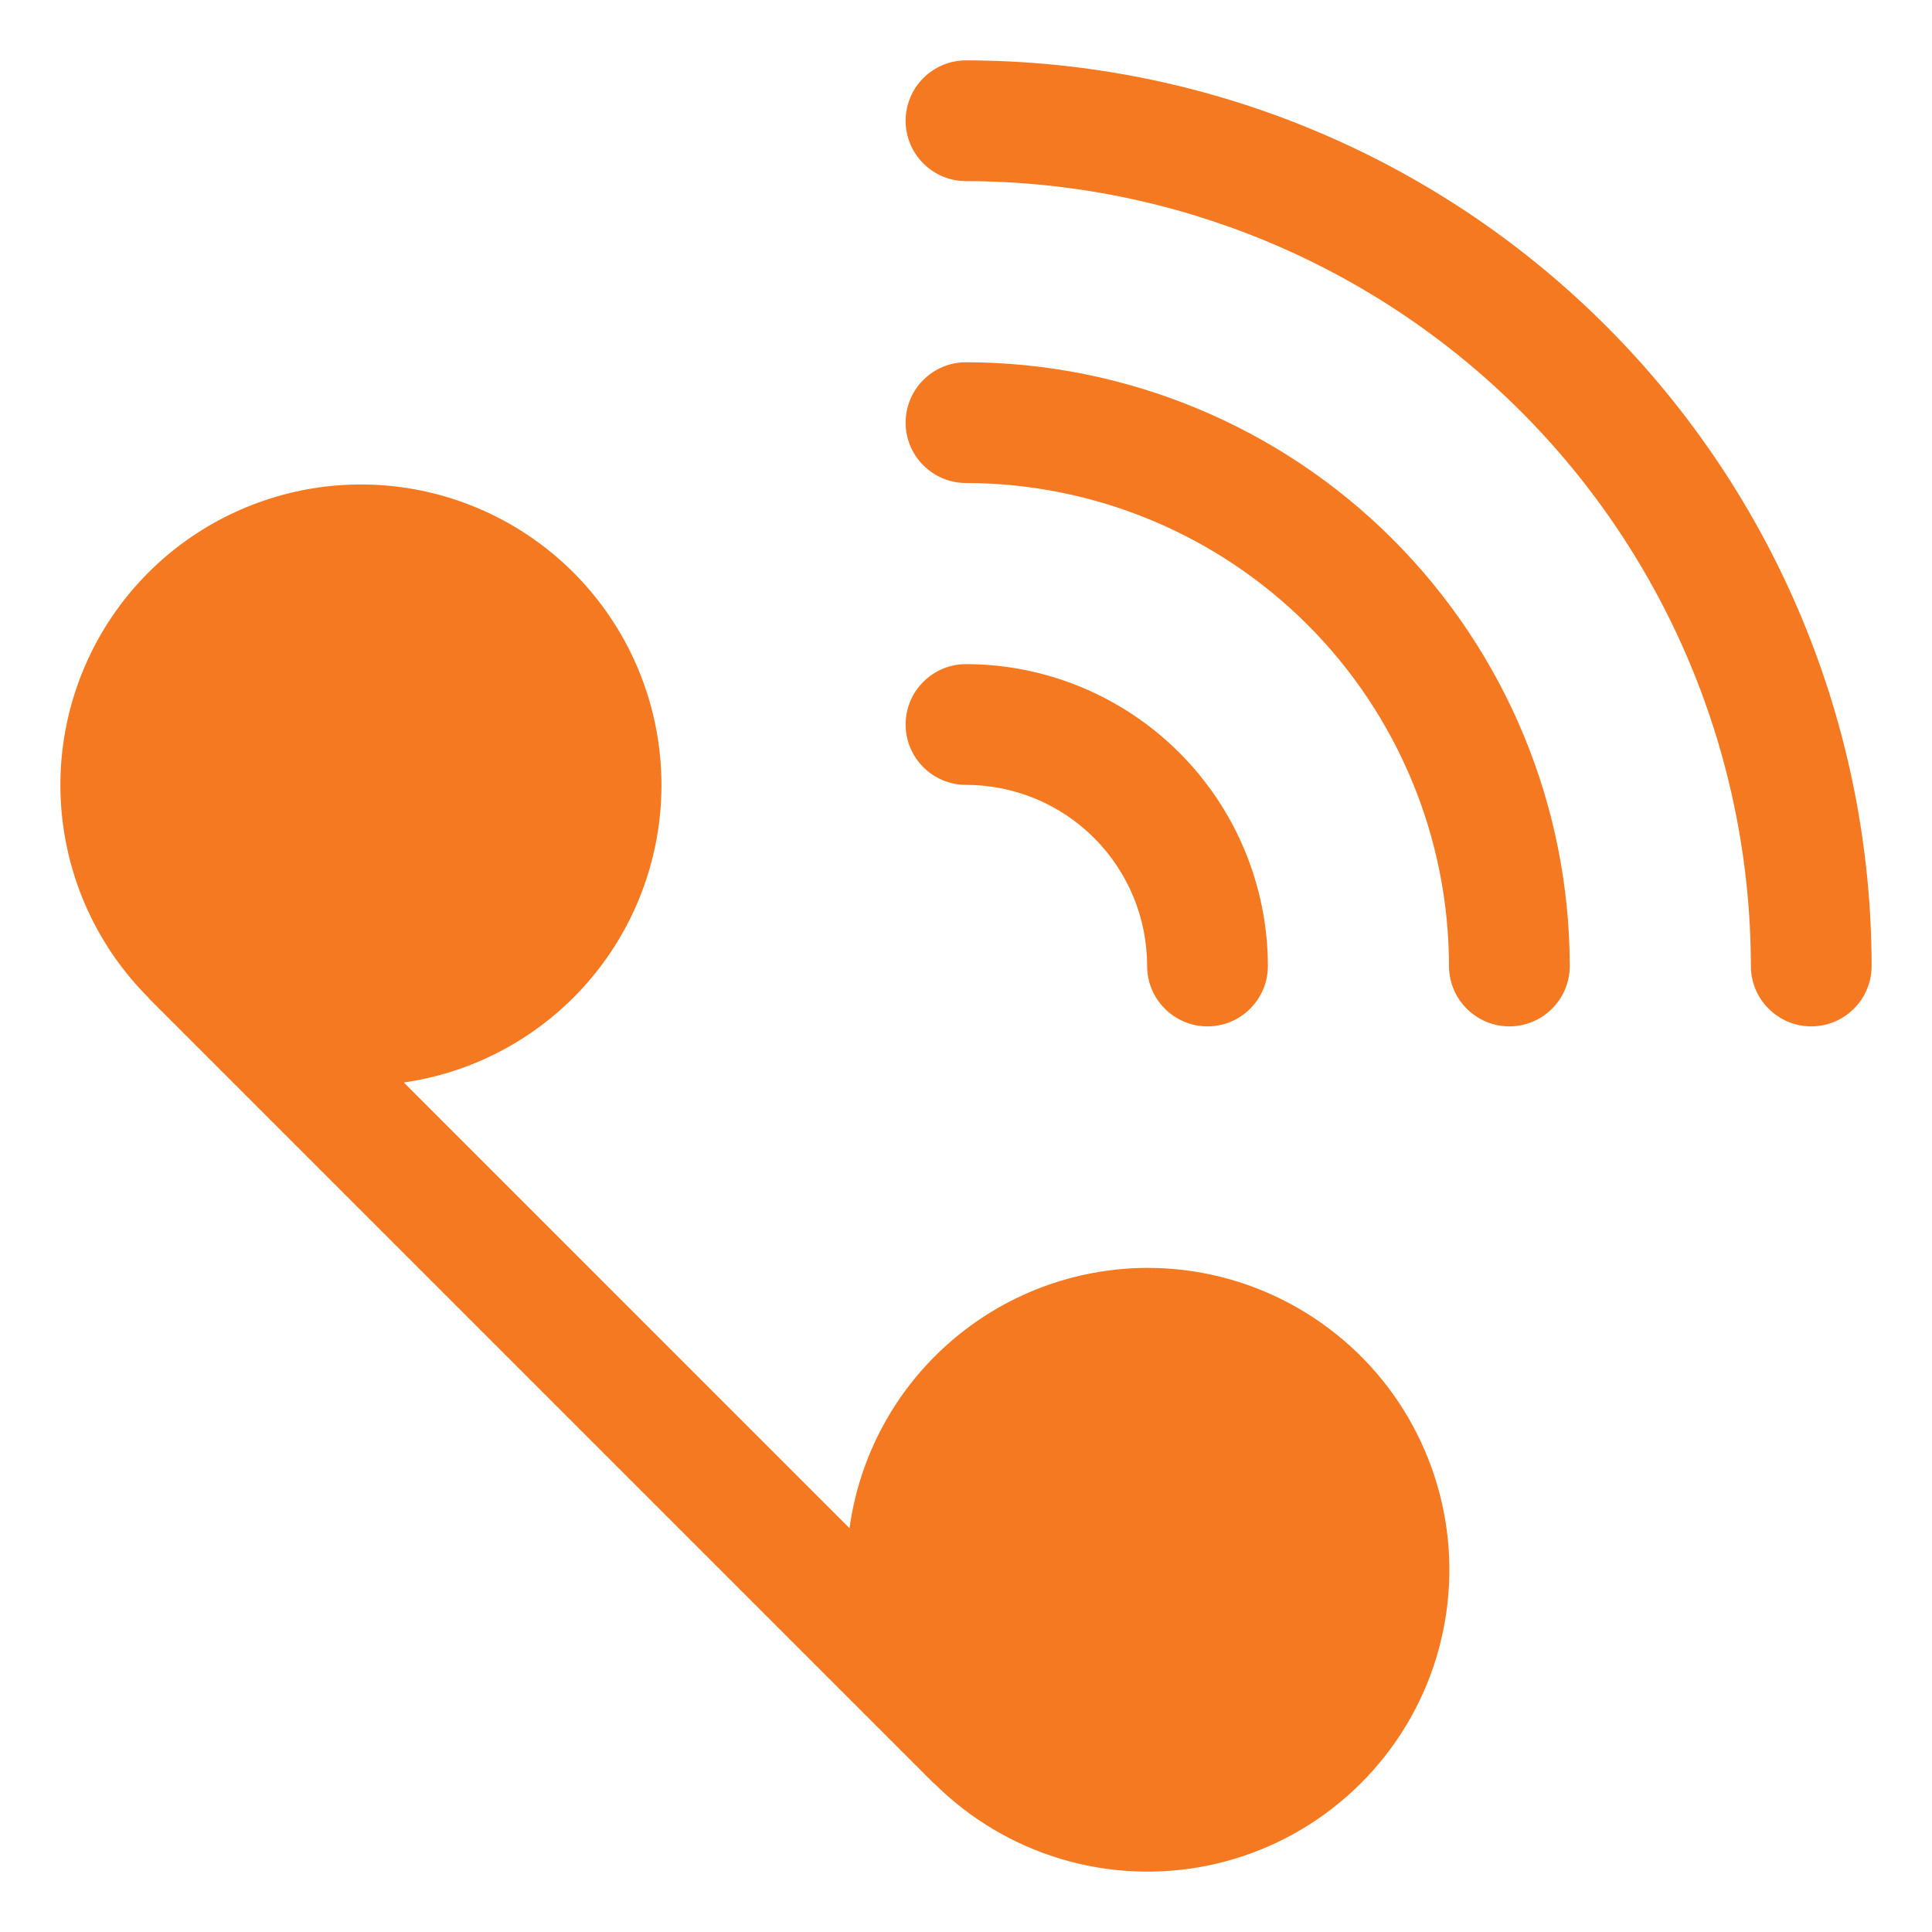
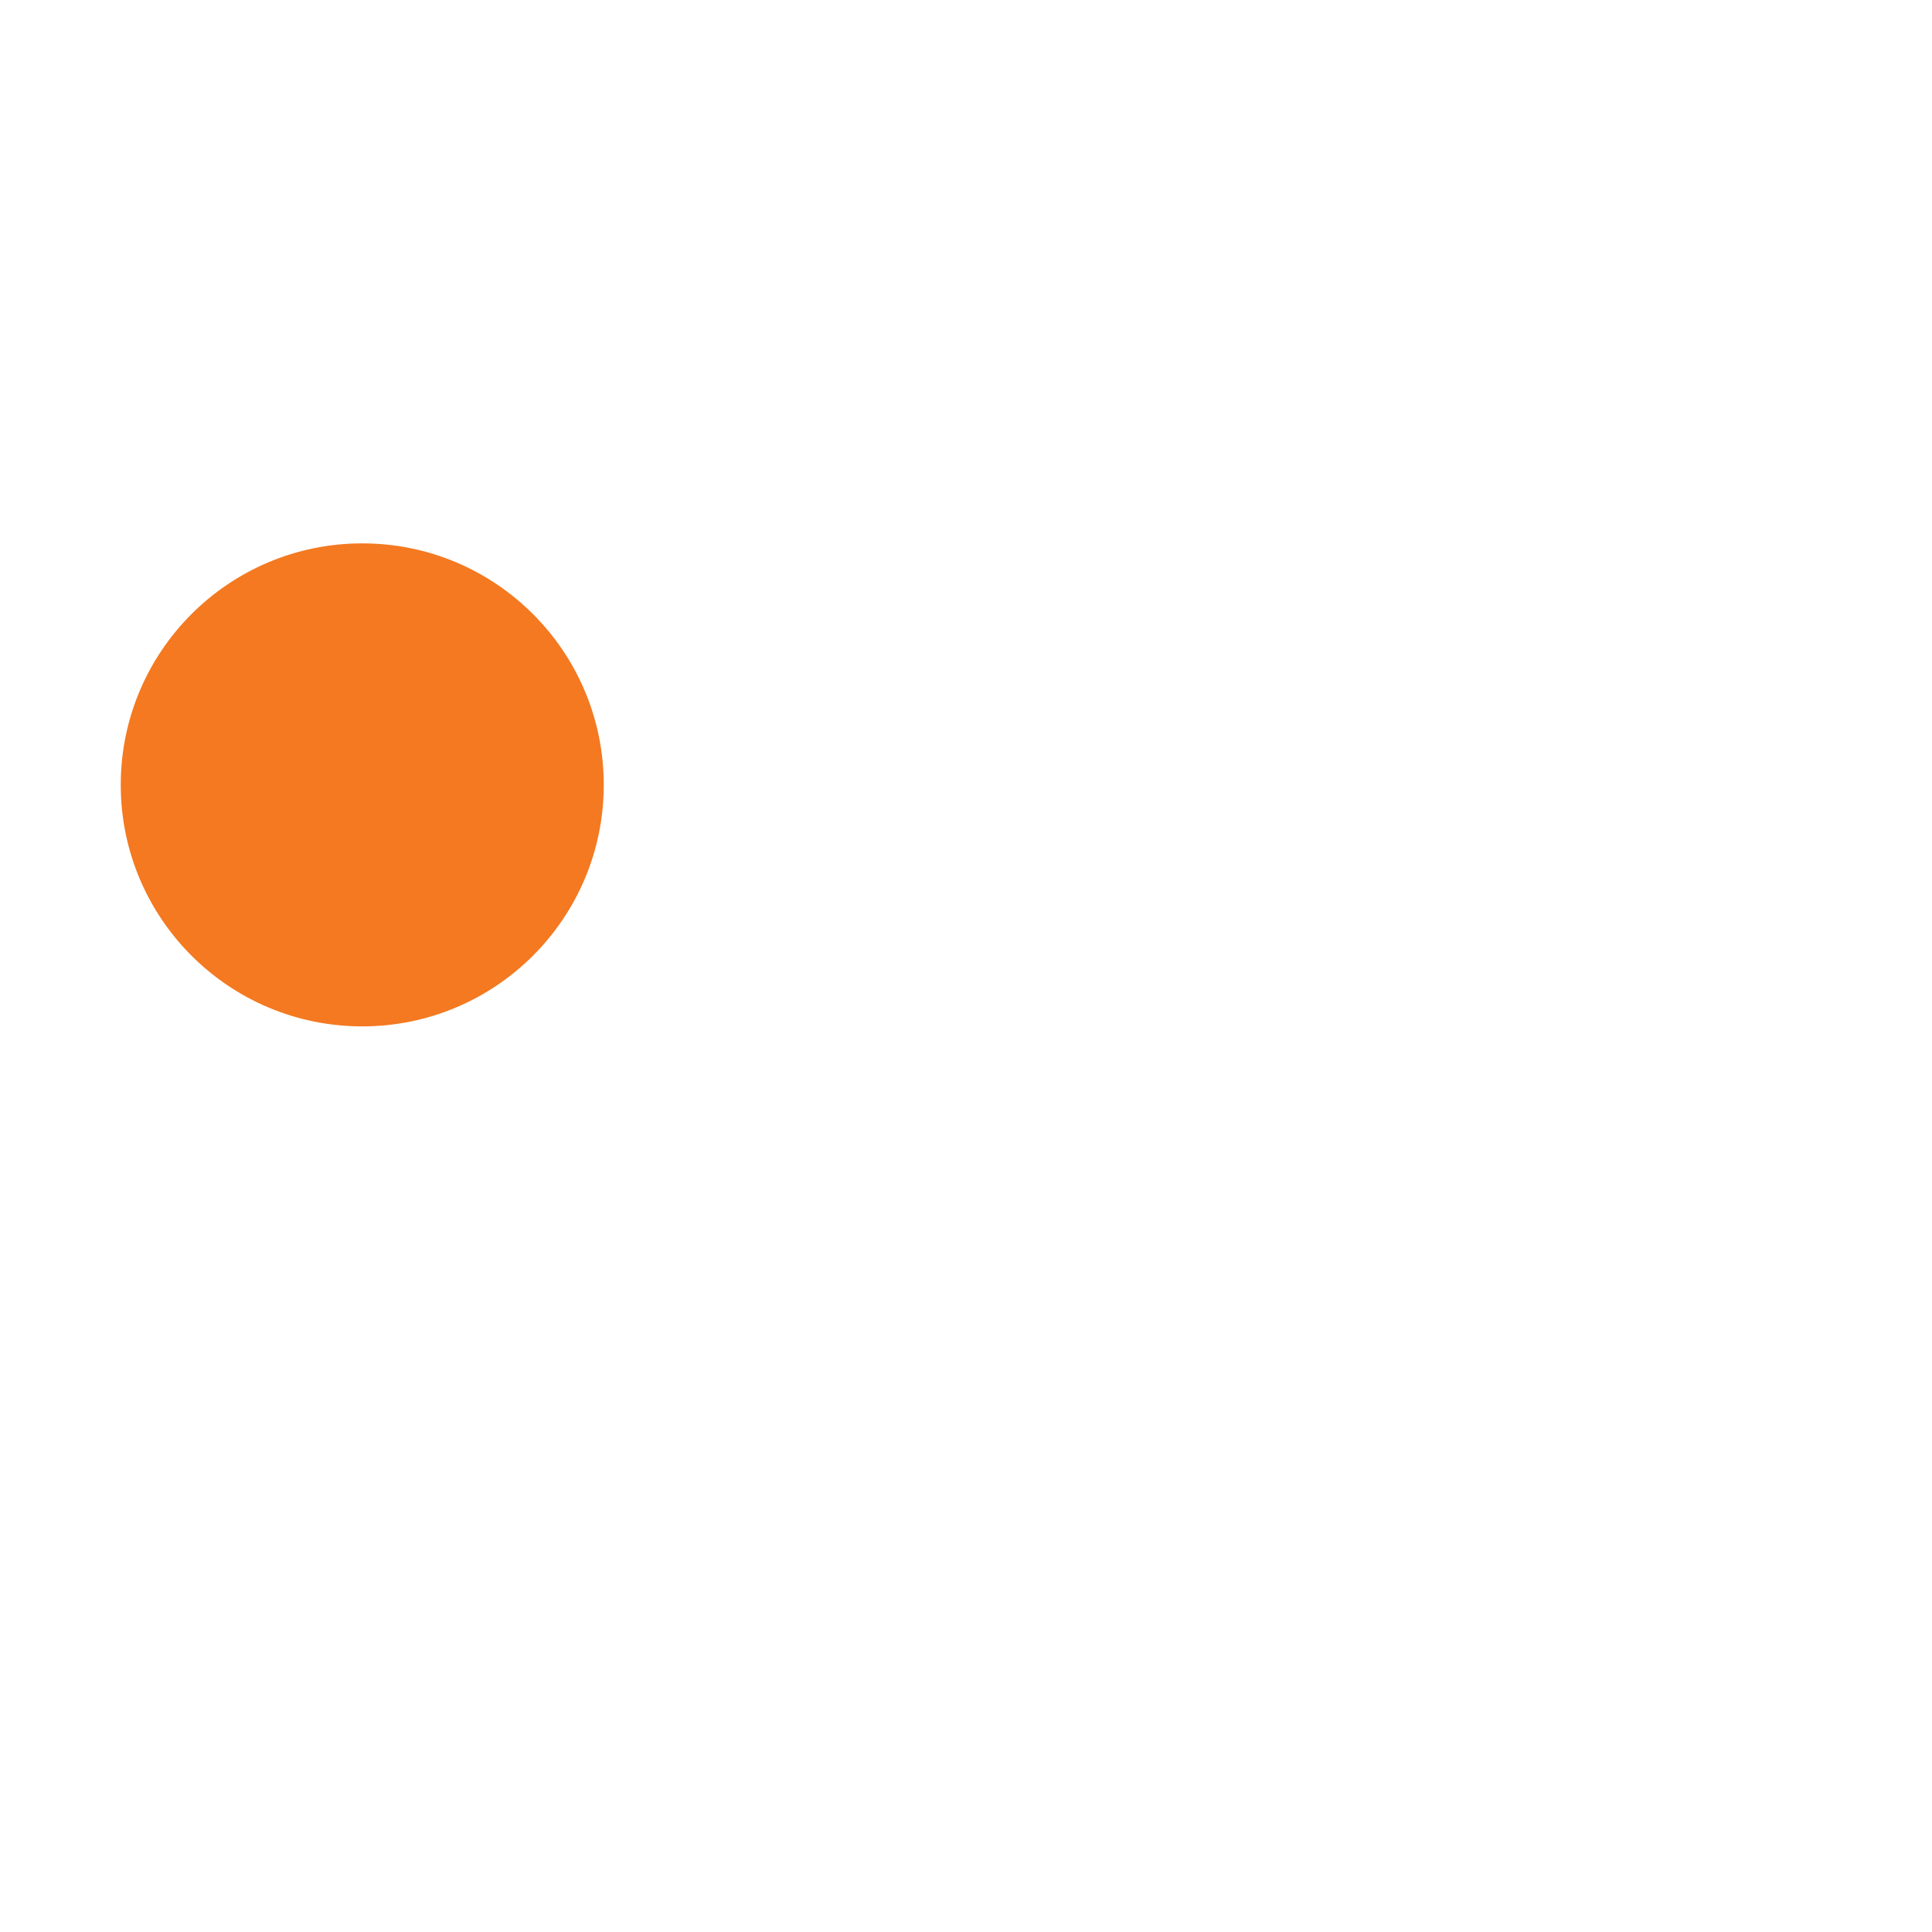
<svg xmlns="http://www.w3.org/2000/svg" width="24" height="24" viewBox="0 0 24 24" fill="none">
  <circle cx="4.5" cy="9.75" r="3" fill="#F47920" />
-   <circle cx="14.25" cy="19.5" r="3" fill="#F47920" />
-   <path d="M14.25 15.75C13.348 15.753 12.476 16.082 11.797 16.676C11.117 17.27 10.676 18.09 10.553 18.984L5.016 13.447C5.848 13.328 6.615 12.93 7.194 12.32C7.772 11.71 8.127 10.923 8.202 10.085C8.277 9.248 8.067 8.41 7.607 7.707C7.146 7.003 6.462 6.476 5.664 6.21C4.867 5.944 4.003 5.955 3.213 6.242C2.422 6.528 1.752 7.072 1.309 7.787C0.867 8.502 0.678 9.345 0.775 10.18C0.871 11.015 1.246 11.793 1.84 12.389C1.844 12.389 1.845 12.398 1.849 12.402L11.599 22.152C11.603 22.152 11.609 22.157 11.612 22.161C12.05 22.595 12.587 22.915 13.178 23.092C13.768 23.269 14.393 23.298 14.997 23.176C15.601 23.054 16.166 22.785 16.641 22.392C17.117 22 17.488 21.497 17.723 20.927C17.957 20.357 18.047 19.738 17.986 19.125C17.924 18.512 17.712 17.923 17.369 17.411C17.026 16.899 16.561 16.48 16.017 16.19C15.473 15.9 14.866 15.749 14.25 15.75ZM4.5 7.5C4.945 7.5 5.38 7.632 5.75 7.879C6.12 8.126 6.409 8.478 6.579 8.889C6.749 9.3 6.794 9.752 6.707 10.189C6.62 10.625 6.406 11.026 6.091 11.341C5.776 11.656 5.376 11.87 4.939 11.957C4.503 12.044 4.05 11.999 3.639 11.829C3.228 11.658 2.877 11.37 2.629 11C2.382 10.63 2.25 10.195 2.25 9.75C2.25 9.153 2.487 8.581 2.909 8.159C3.331 7.737 3.903 7.5 4.5 7.5ZM14.25 21.75C13.805 21.75 13.37 21.618 13 21.371C12.63 21.124 12.342 20.772 12.171 20.361C12.001 19.95 11.957 19.497 12.043 19.061C12.13 18.625 12.345 18.224 12.659 17.909C12.974 17.594 13.375 17.38 13.811 17.293C14.248 17.206 14.7 17.251 15.111 17.421C15.522 17.592 15.874 17.88 16.121 18.25C16.368 18.62 16.5 19.055 16.5 19.5C16.5 20.097 16.263 20.669 15.841 21.091C15.419 21.513 14.847 21.75 14.25 21.75ZM23.25 12C23.25 12.199 23.171 12.39 23.03 12.53C22.89 12.671 22.699 12.75 22.5 12.75C22.301 12.75 22.11 12.671 21.97 12.53C21.829 12.39 21.75 12.199 21.75 12C21.747 9.415 20.719 6.937 18.891 5.109C17.063 3.281 14.585 2.253 12 2.25C11.801 2.25 11.61 2.171 11.47 2.03C11.329 1.89 11.25 1.699 11.25 1.5C11.25 1.301 11.329 1.11 11.47 0.97C11.61 0.829 11.801 0.75 12 0.75C14.983 0.753 17.842 1.94 19.951 4.049C22.06 6.158 23.247 9.017 23.25 12ZM19.5 12C19.5 12.199 19.421 12.39 19.28 12.53C19.14 12.671 18.949 12.75 18.75 12.75C18.551 12.75 18.36 12.671 18.22 12.53C18.079 12.39 18 12.199 18 12C17.998 10.409 17.366 8.884 16.241 7.759C15.116 6.635 13.591 6.002 12 6C11.801 6 11.61 5.921 11.47 5.78C11.329 5.64 11.25 5.449 11.25 5.25C11.25 5.051 11.329 4.86 11.47 4.72C11.61 4.579 11.801 4.5 12 4.5C13.989 4.502 15.895 5.293 17.301 6.699C18.707 8.105 19.498 10.011 19.5 12ZM12 9.75C11.801 9.75 11.61 9.671 11.47 9.53C11.329 9.39 11.25 9.199 11.25 9C11.25 8.801 11.329 8.61 11.47 8.47C11.61 8.329 11.801 8.25 12 8.25C12.994 8.251 13.947 8.647 14.65 9.35C15.353 10.053 15.749 11.006 15.75 12C15.75 12.199 15.671 12.39 15.53 12.53C15.39 12.671 15.199 12.75 15 12.75C14.801 12.75 14.61 12.671 14.47 12.53C14.329 12.39 14.25 12.199 14.25 12C14.25 11.403 14.013 10.831 13.591 10.409C13.169 9.987 12.597 9.75 12 9.75Z" fill="#F47920" />
</svg>